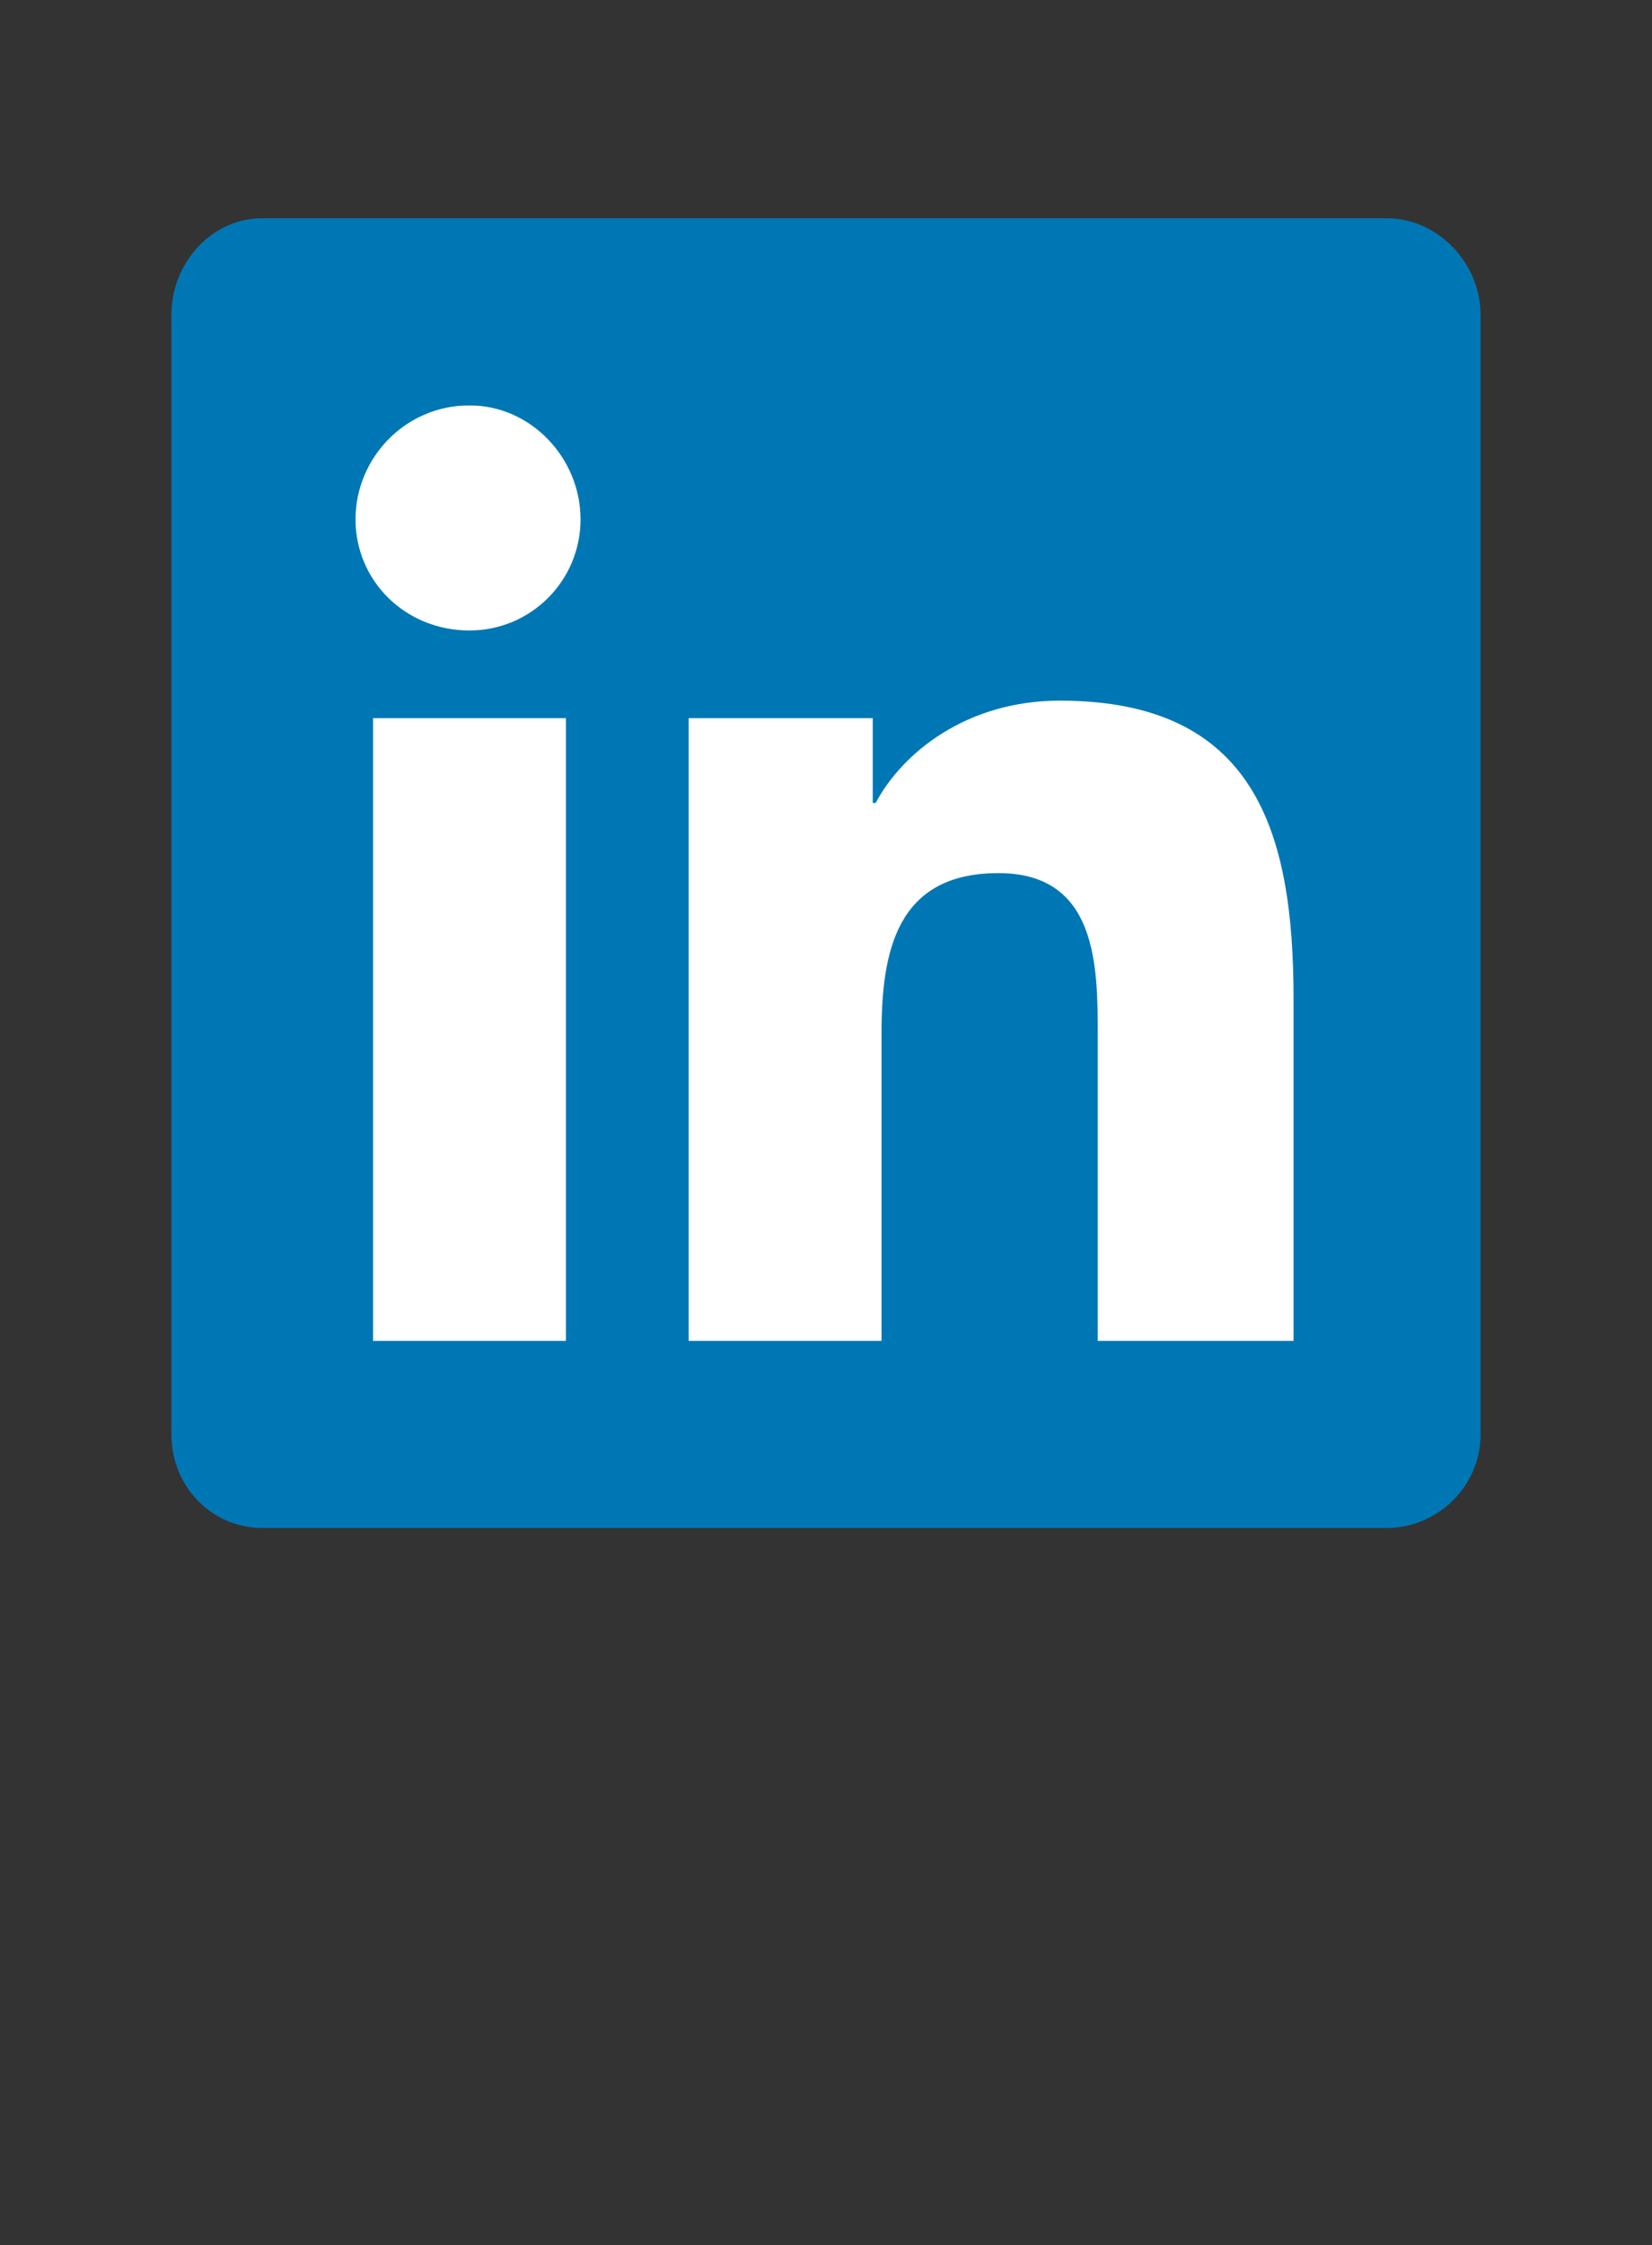
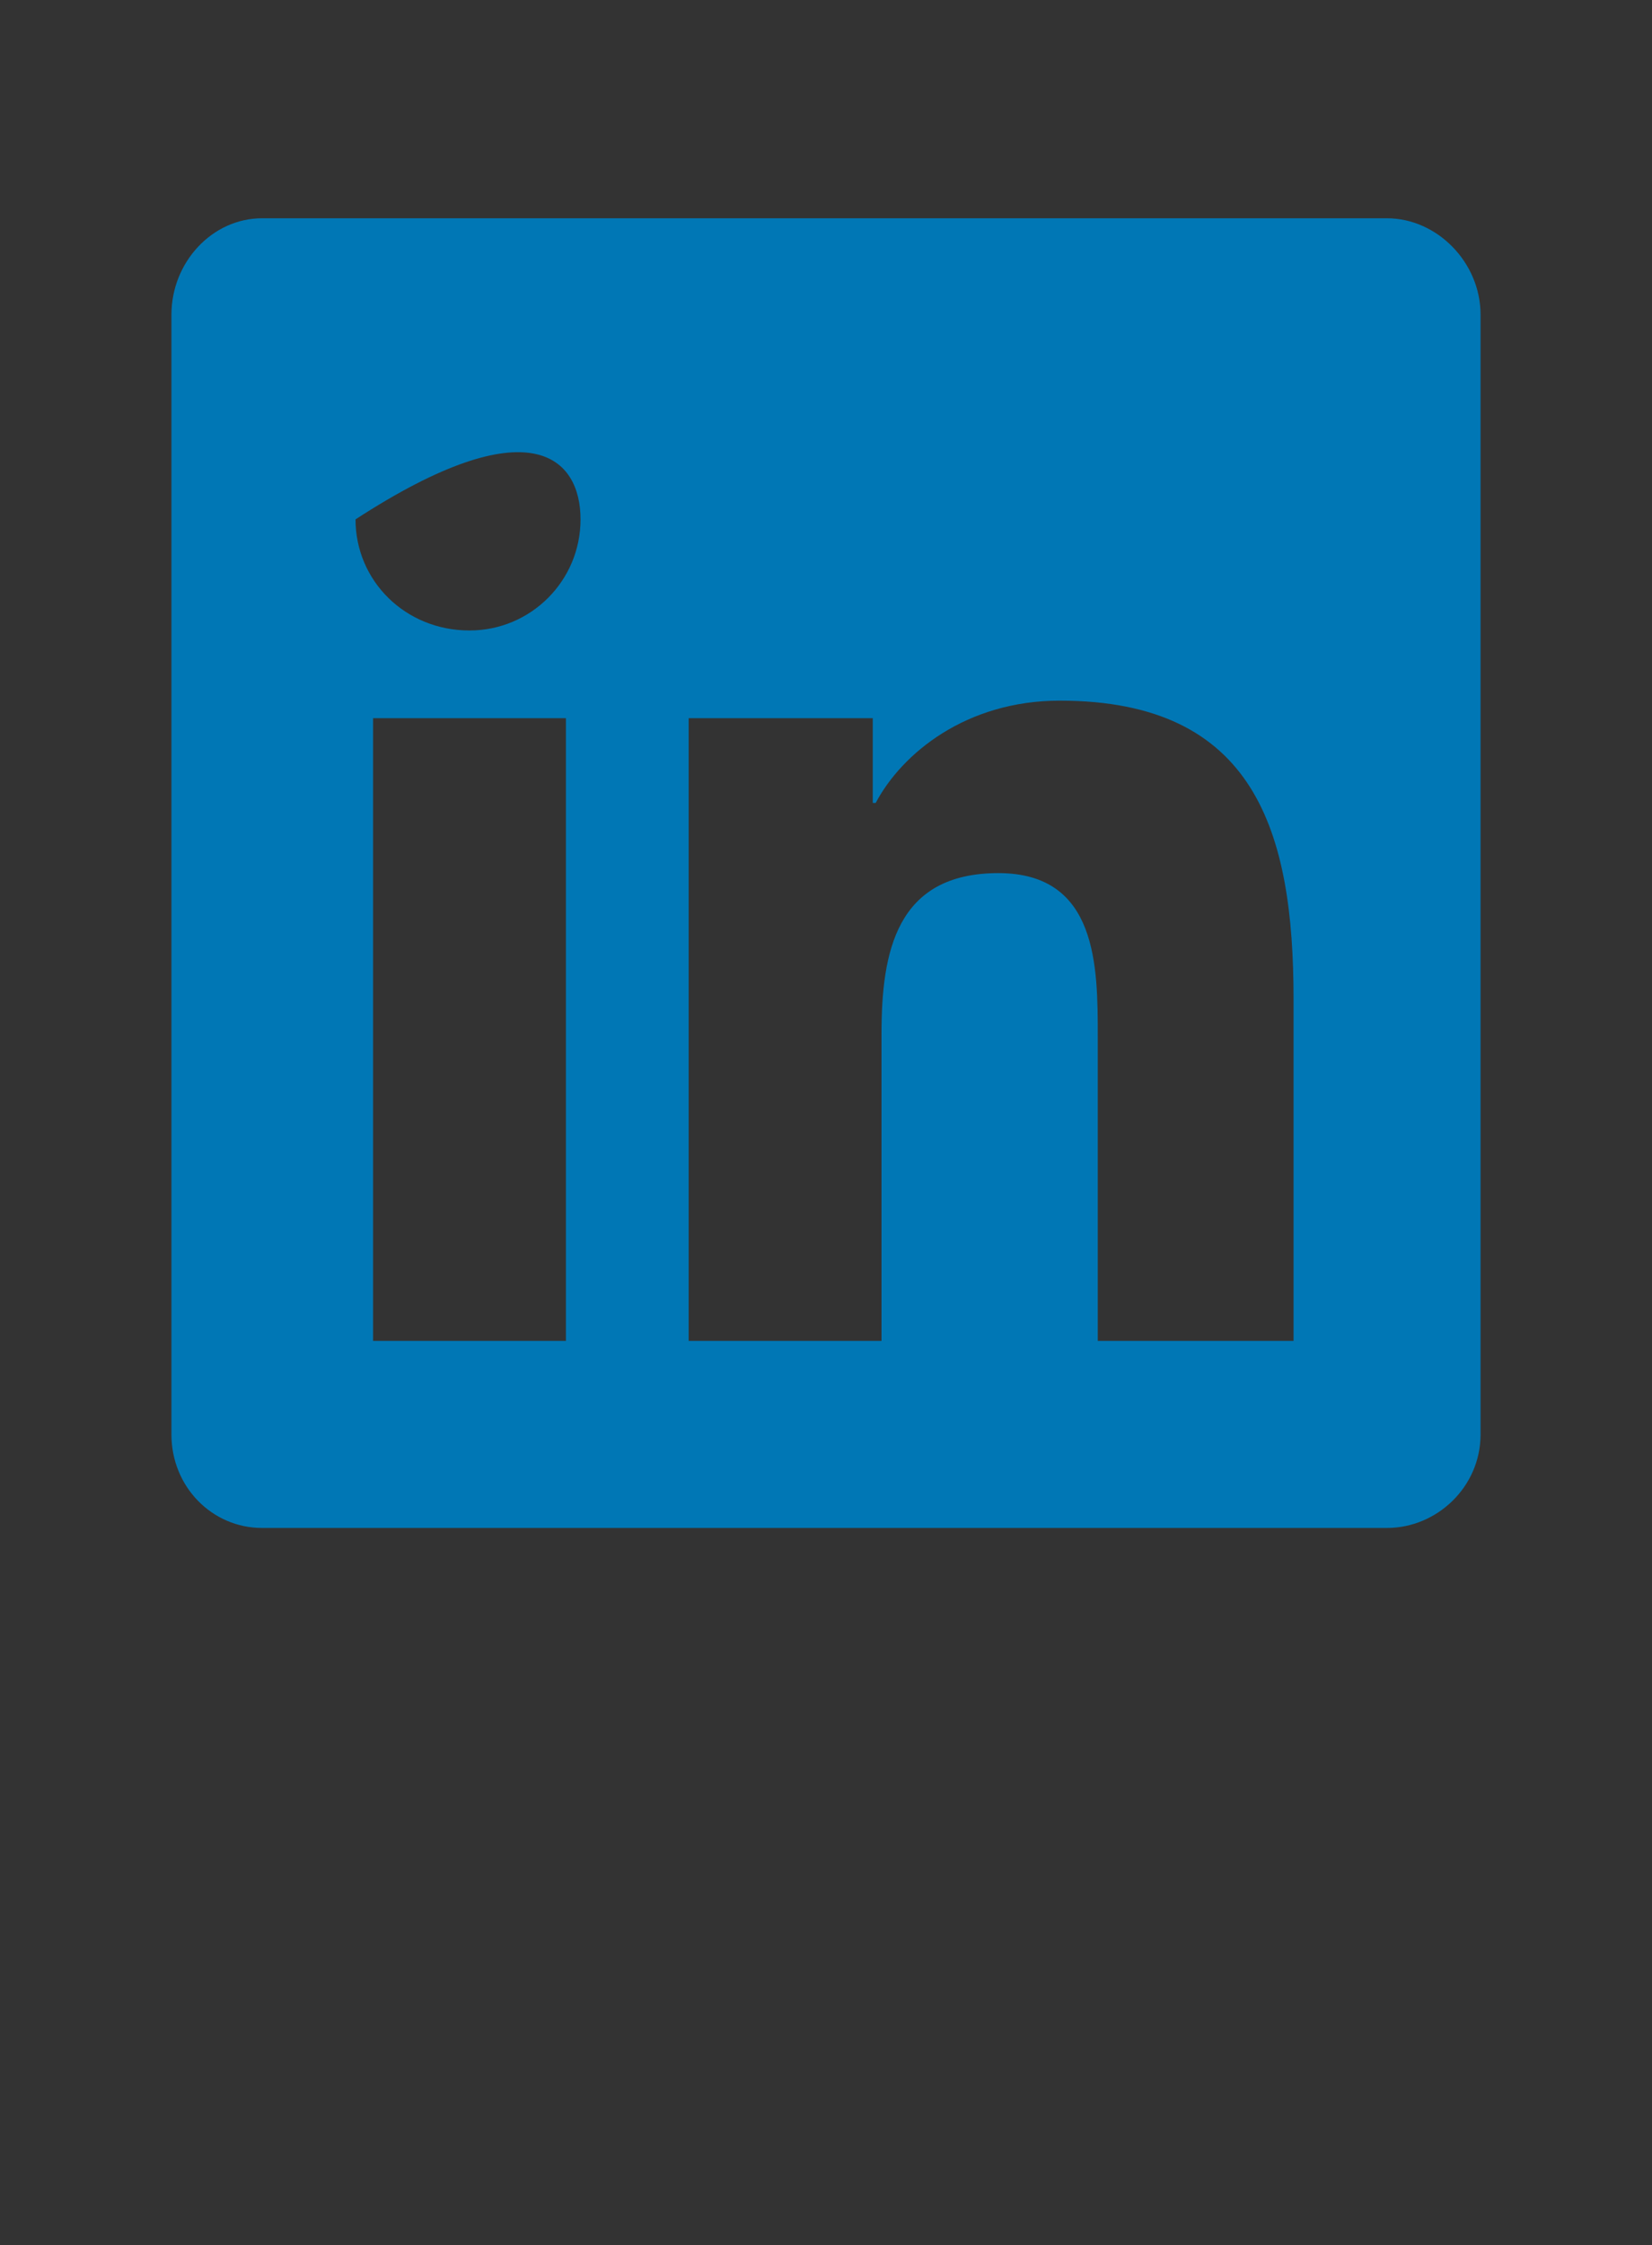
<svg xmlns="http://www.w3.org/2000/svg" width="53" height="72" viewBox="0 0 53 72" fill="none">
  <rect x="0" y="0" width="53" height="72" fill="#333333" stroke="none" />
-   <rect x="6" y="13" width="36" height="33" fill="white" />
-   <path d="M44.5 7H8.406C6.812 7 5.5 8.406 5.5 10.094V46C5.5 47.688 6.812 49 8.406 49H44.5C46.094 49 47.5 47.688 47.5 46V10.094C47.5 8.406 46.094 7 44.5 7ZM18.156 43H11.969V23.031H18.156V43ZM15.062 20.219C13 20.219 11.406 18.625 11.406 16.656C11.406 14.688 13 13 15.062 13C17.031 13 18.625 14.688 18.625 16.656C18.625 18.625 17.031 20.219 15.062 20.219ZM41.5 43H35.219V33.25C35.219 31 35.219 28 32.031 28C28.75 28 28.281 30.531 28.281 33.156V43H22.094V23.031H28V25.75H28.094C28.938 24.156 31 22.469 34 22.469C40.281 22.469 41.5 26.688 41.5 32.031V43Z" fill="#0077B5" />
+   <path d="M44.5 7H8.406C6.812 7 5.5 8.406 5.5 10.094V46C5.5 47.688 6.812 49 8.406 49H44.5C46.094 49 47.5 47.688 47.5 46V10.094C47.5 8.406 46.094 7 44.5 7ZM18.156 43H11.969V23.031H18.156V43ZM15.062 20.219C13 20.219 11.406 18.625 11.406 16.656C17.031 13 18.625 14.688 18.625 16.656C18.625 18.625 17.031 20.219 15.062 20.219ZM41.5 43H35.219V33.25C35.219 31 35.219 28 32.031 28C28.75 28 28.281 30.531 28.281 33.156V43H22.094V23.031H28V25.75H28.094C28.938 24.156 31 22.469 34 22.469C40.281 22.469 41.5 26.688 41.5 32.031V43Z" fill="#0077B5" />
</svg>